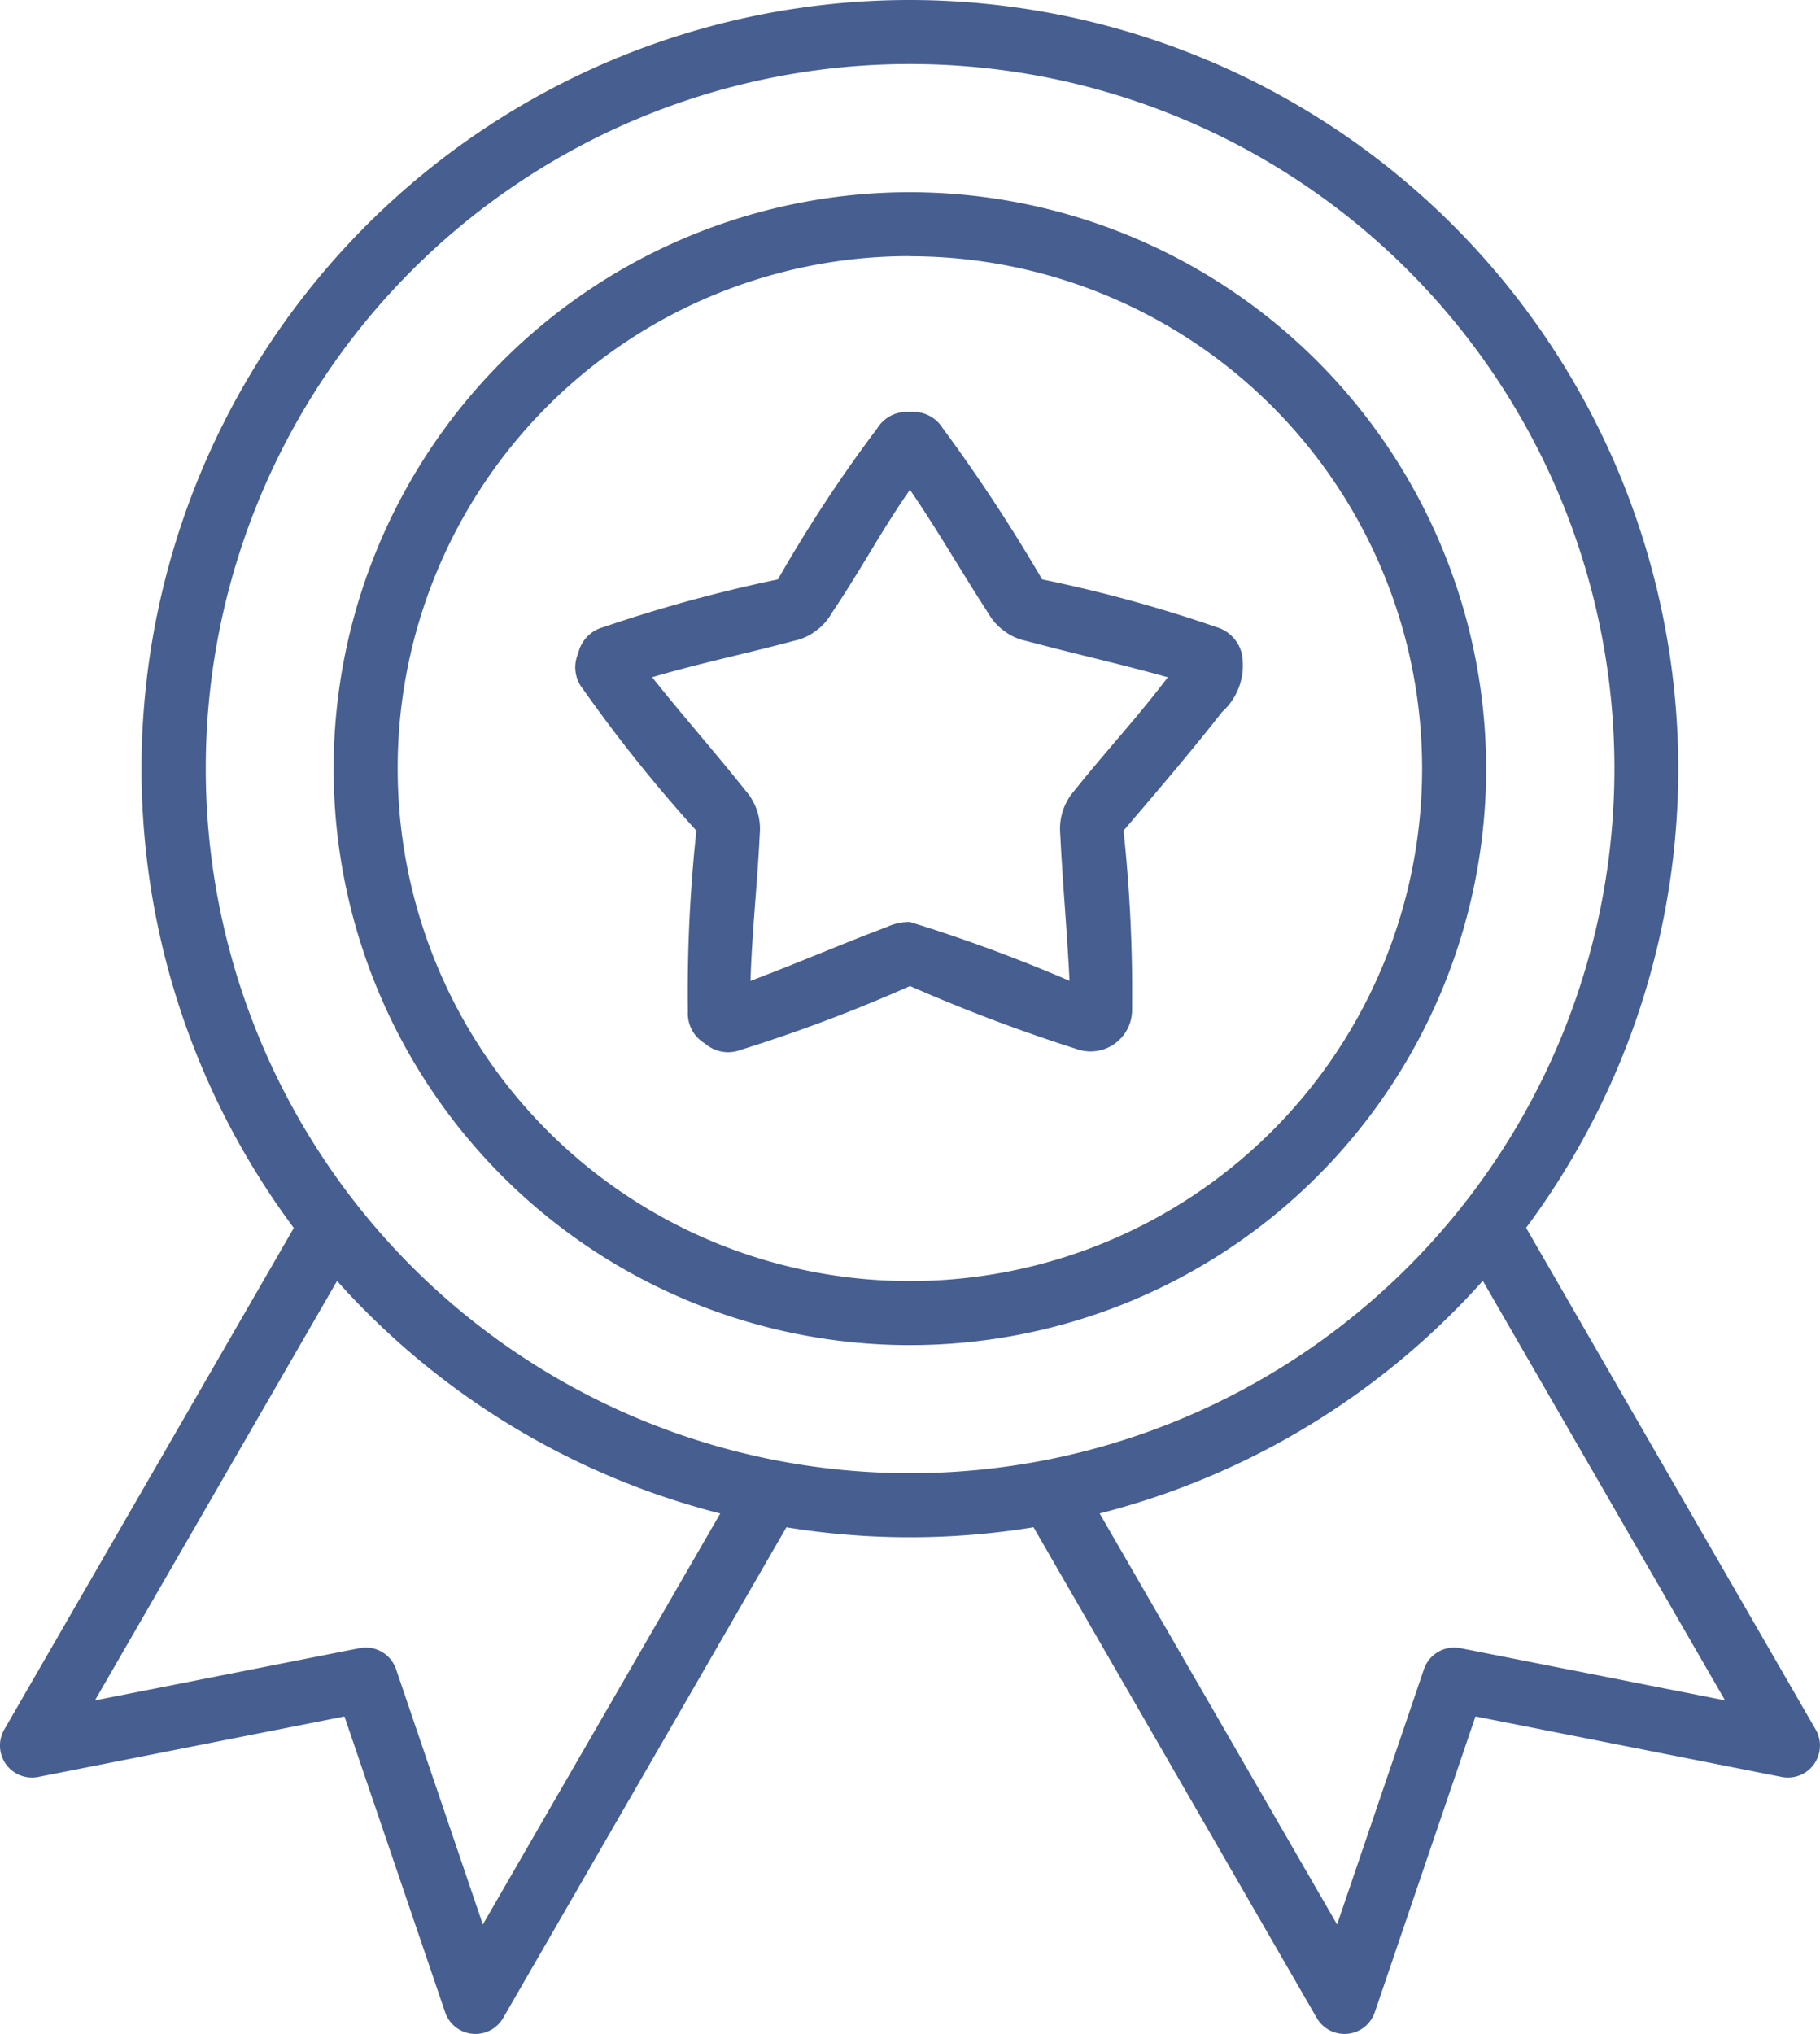
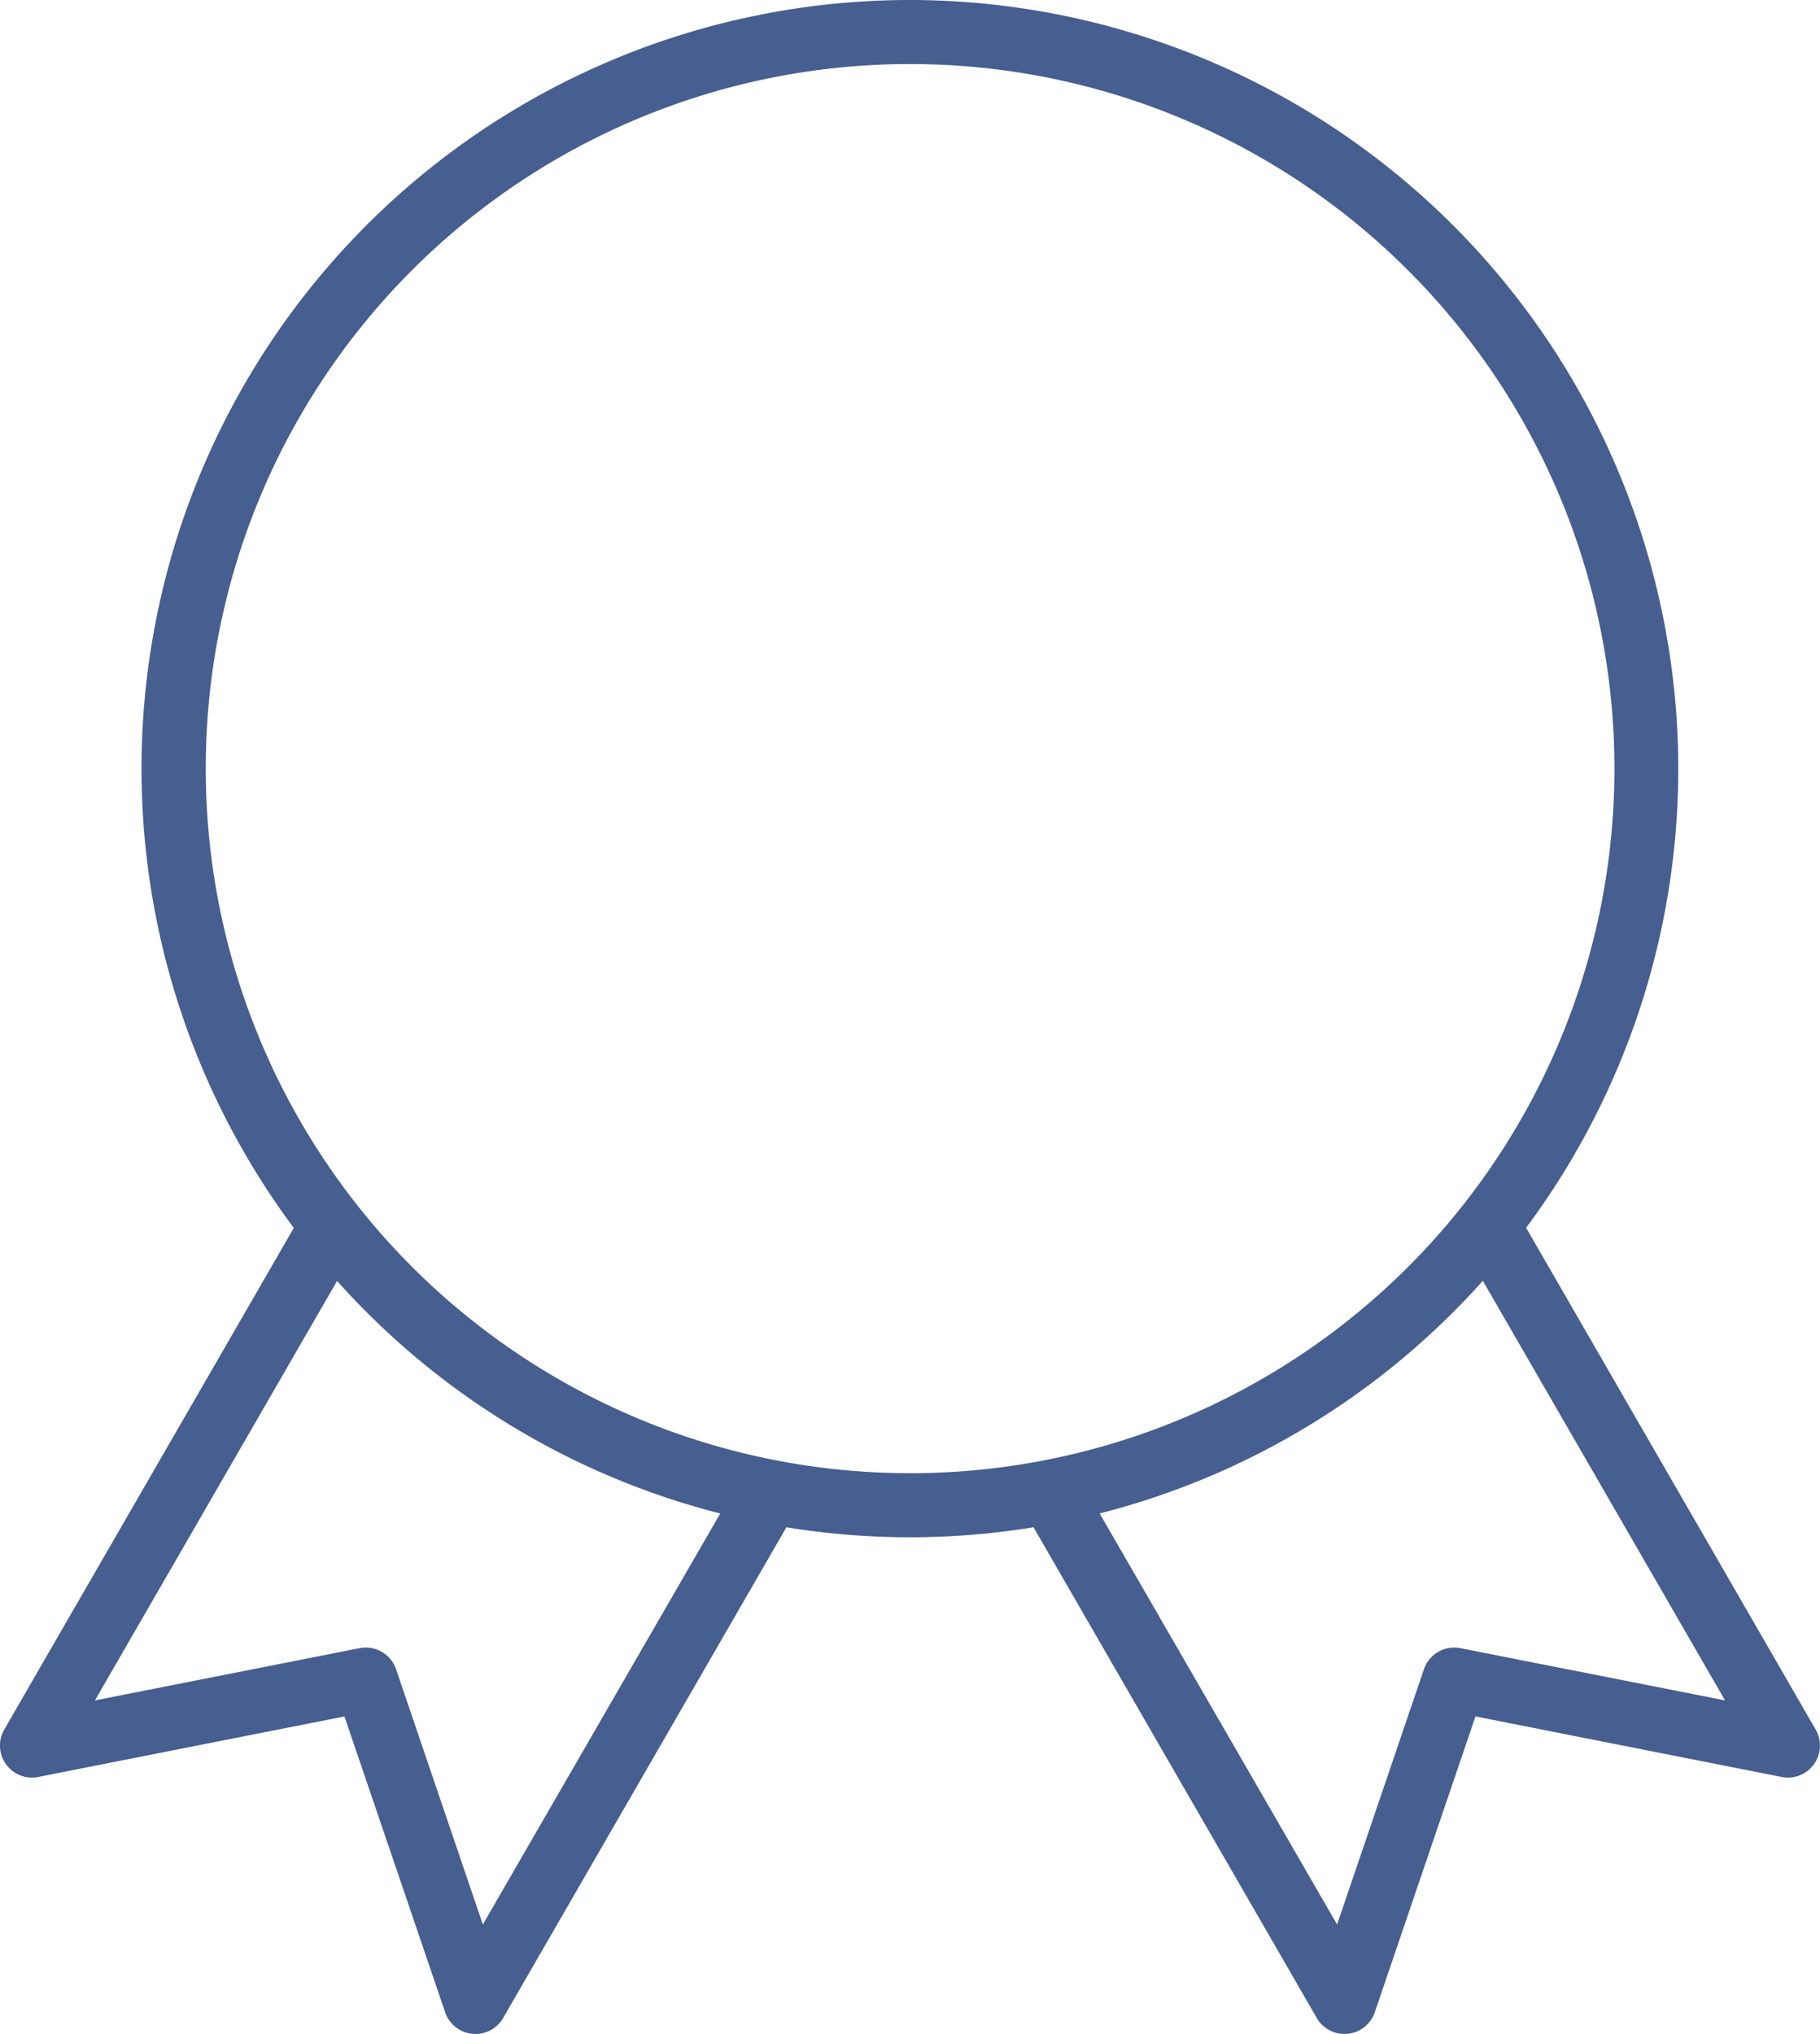
<svg xmlns="http://www.w3.org/2000/svg" id="layer6" width="52.636" height="58.805" viewBox="0 0 52.636 58.805">
  <path id="path2888" d="M24.336.264A22.222,22.222,0,1,0,46.555,22.489,22.238,22.238,0,0,0,24.336.264Zm0,1.852A20.37,20.37,0,1,1,3.969,22.489,20.357,20.357,0,0,1,24.336,2.116Z" transform="translate(1.982 -0.264)" fill="#465e90" />
-   <path id="path2890" d="M20.367,1.852A16.666,16.666,0,1,0,37.03,18.521,16.68,16.68,0,0,0,20.367,1.852Zm0,1.852A14.814,14.814,0,1,1,5.55,18.521,14.8,14.8,0,0,1,20.367,3.7Z" transform="translate(5.951 3.705)" fill="#465e90" />
  <path id="path2892" d="M9.761,10.252,1.067,25.308a.926.926,0,0,0,.984,1.367l8.857-1.75,2.911,8.55a.926.926,0,0,0,1.681.164l8.516-14.749-1.606-.929-7.5,12.979L12.4,23.559a.926.926,0,0,0-1.053-.608l-7.655,1.51L11.36,11.181Z" transform="translate(-0.946 24.699)" fill="#465e90" />
  <path id="path2894" d="M23.651,10.252l-1.6.929L29.72,24.461l-7.655-1.51a.926.926,0,0,0-1.053.608L18.5,30.94,11,17.961l-1.606.929L17.91,33.639a.926.926,0,0,0,1.681-.164l2.911-8.55,8.857,1.75a.926.926,0,0,0,.984-1.367Z" transform="translate(20.17 24.699)" fill="#465e90" />
-   <path id="path2896" d="M15.378,3.668a1,1,0,0,0-.943.465,41.487,41.487,0,0,0-2.877,4.374A42.358,42.358,0,0,0,6.513,9.887a1.013,1.013,0,0,0-.731.759,1,1,0,0,0,.144,1.039A42.8,42.8,0,0,0,9.2,15.772a43.619,43.619,0,0,0-.246,5.222,1.007,1.007,0,0,0,.492.929,1.016,1.016,0,0,0,1.039.185,45.245,45.245,0,0,0,4.893-1.845,49.124,49.124,0,0,0,4.893,1.845A1.2,1.2,0,0,0,21.8,20.993a44,44,0,0,0-.246-5.222c.946-1.107,1.959-2.292,2.85-3.431a1.811,1.811,0,0,0,.567-1.695,1.058,1.058,0,0,0-.731-.759A40.074,40.074,0,0,0,19.2,8.507a49.054,49.054,0,0,0-2.877-4.374,1,1,0,0,0-.943-.465Zm0,2.249c.813,1.187,1.5,2.394,2.269,3.574a1.567,1.567,0,0,0,.465.513,1.525,1.525,0,0,0,.622.28c1.384.37,2.735.67,4.1,1.053-.868,1.148-1.813,2.164-2.693,3.267a1.678,1.678,0,0,0-.417,1.278c.069,1.434.2,2.812.267,4.23a46.039,46.039,0,0,0-4.613-1.7,1.525,1.525,0,0,0-.67.144c-1.343.507-2.615,1.059-3.943,1.558.045-1.441.2-2.818.267-4.23a1.678,1.678,0,0,0-.417-1.278C9.736,13.5,8.7,12.322,7.921,11.336c1.379-.408,2.738-.686,4.1-1.053a1.525,1.525,0,0,0,.622-.28,1.567,1.567,0,0,0,.465-.513c.488-.72.965-1.526,1.381-2.208.319-.518.629-1,.888-1.367Z" transform="translate(10.94 8.244)" fill="#465e90" />
</svg>